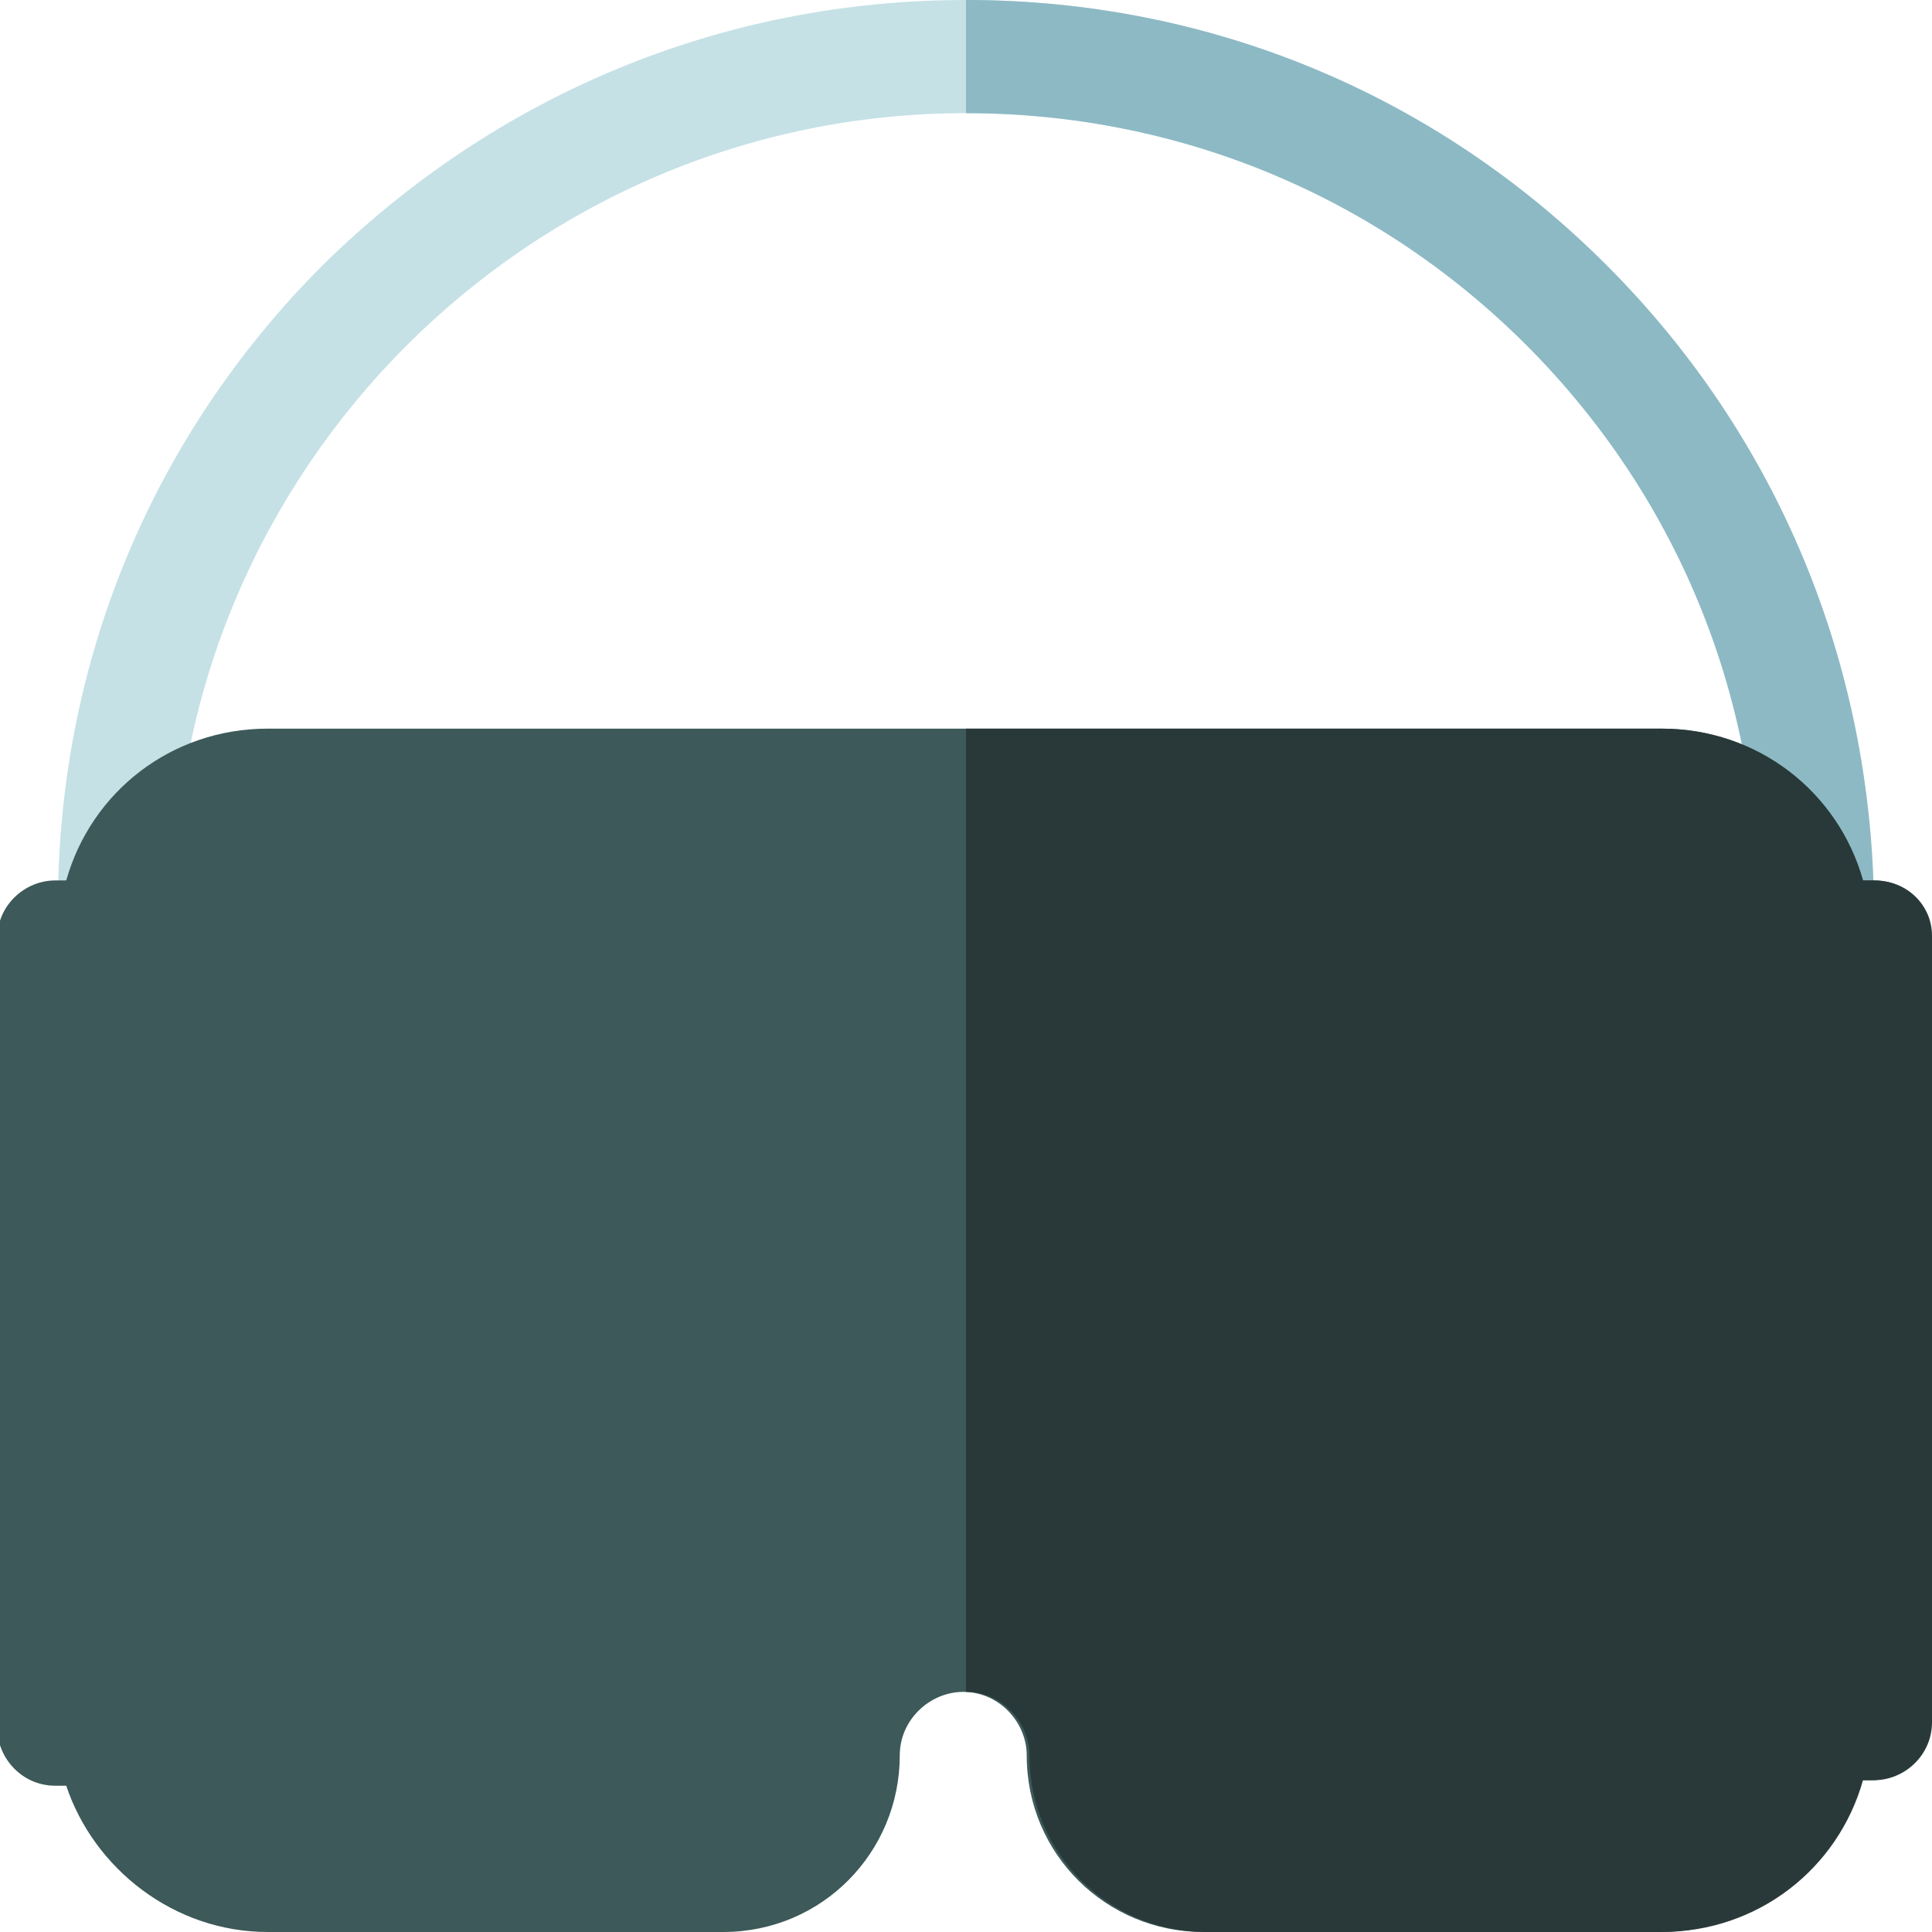
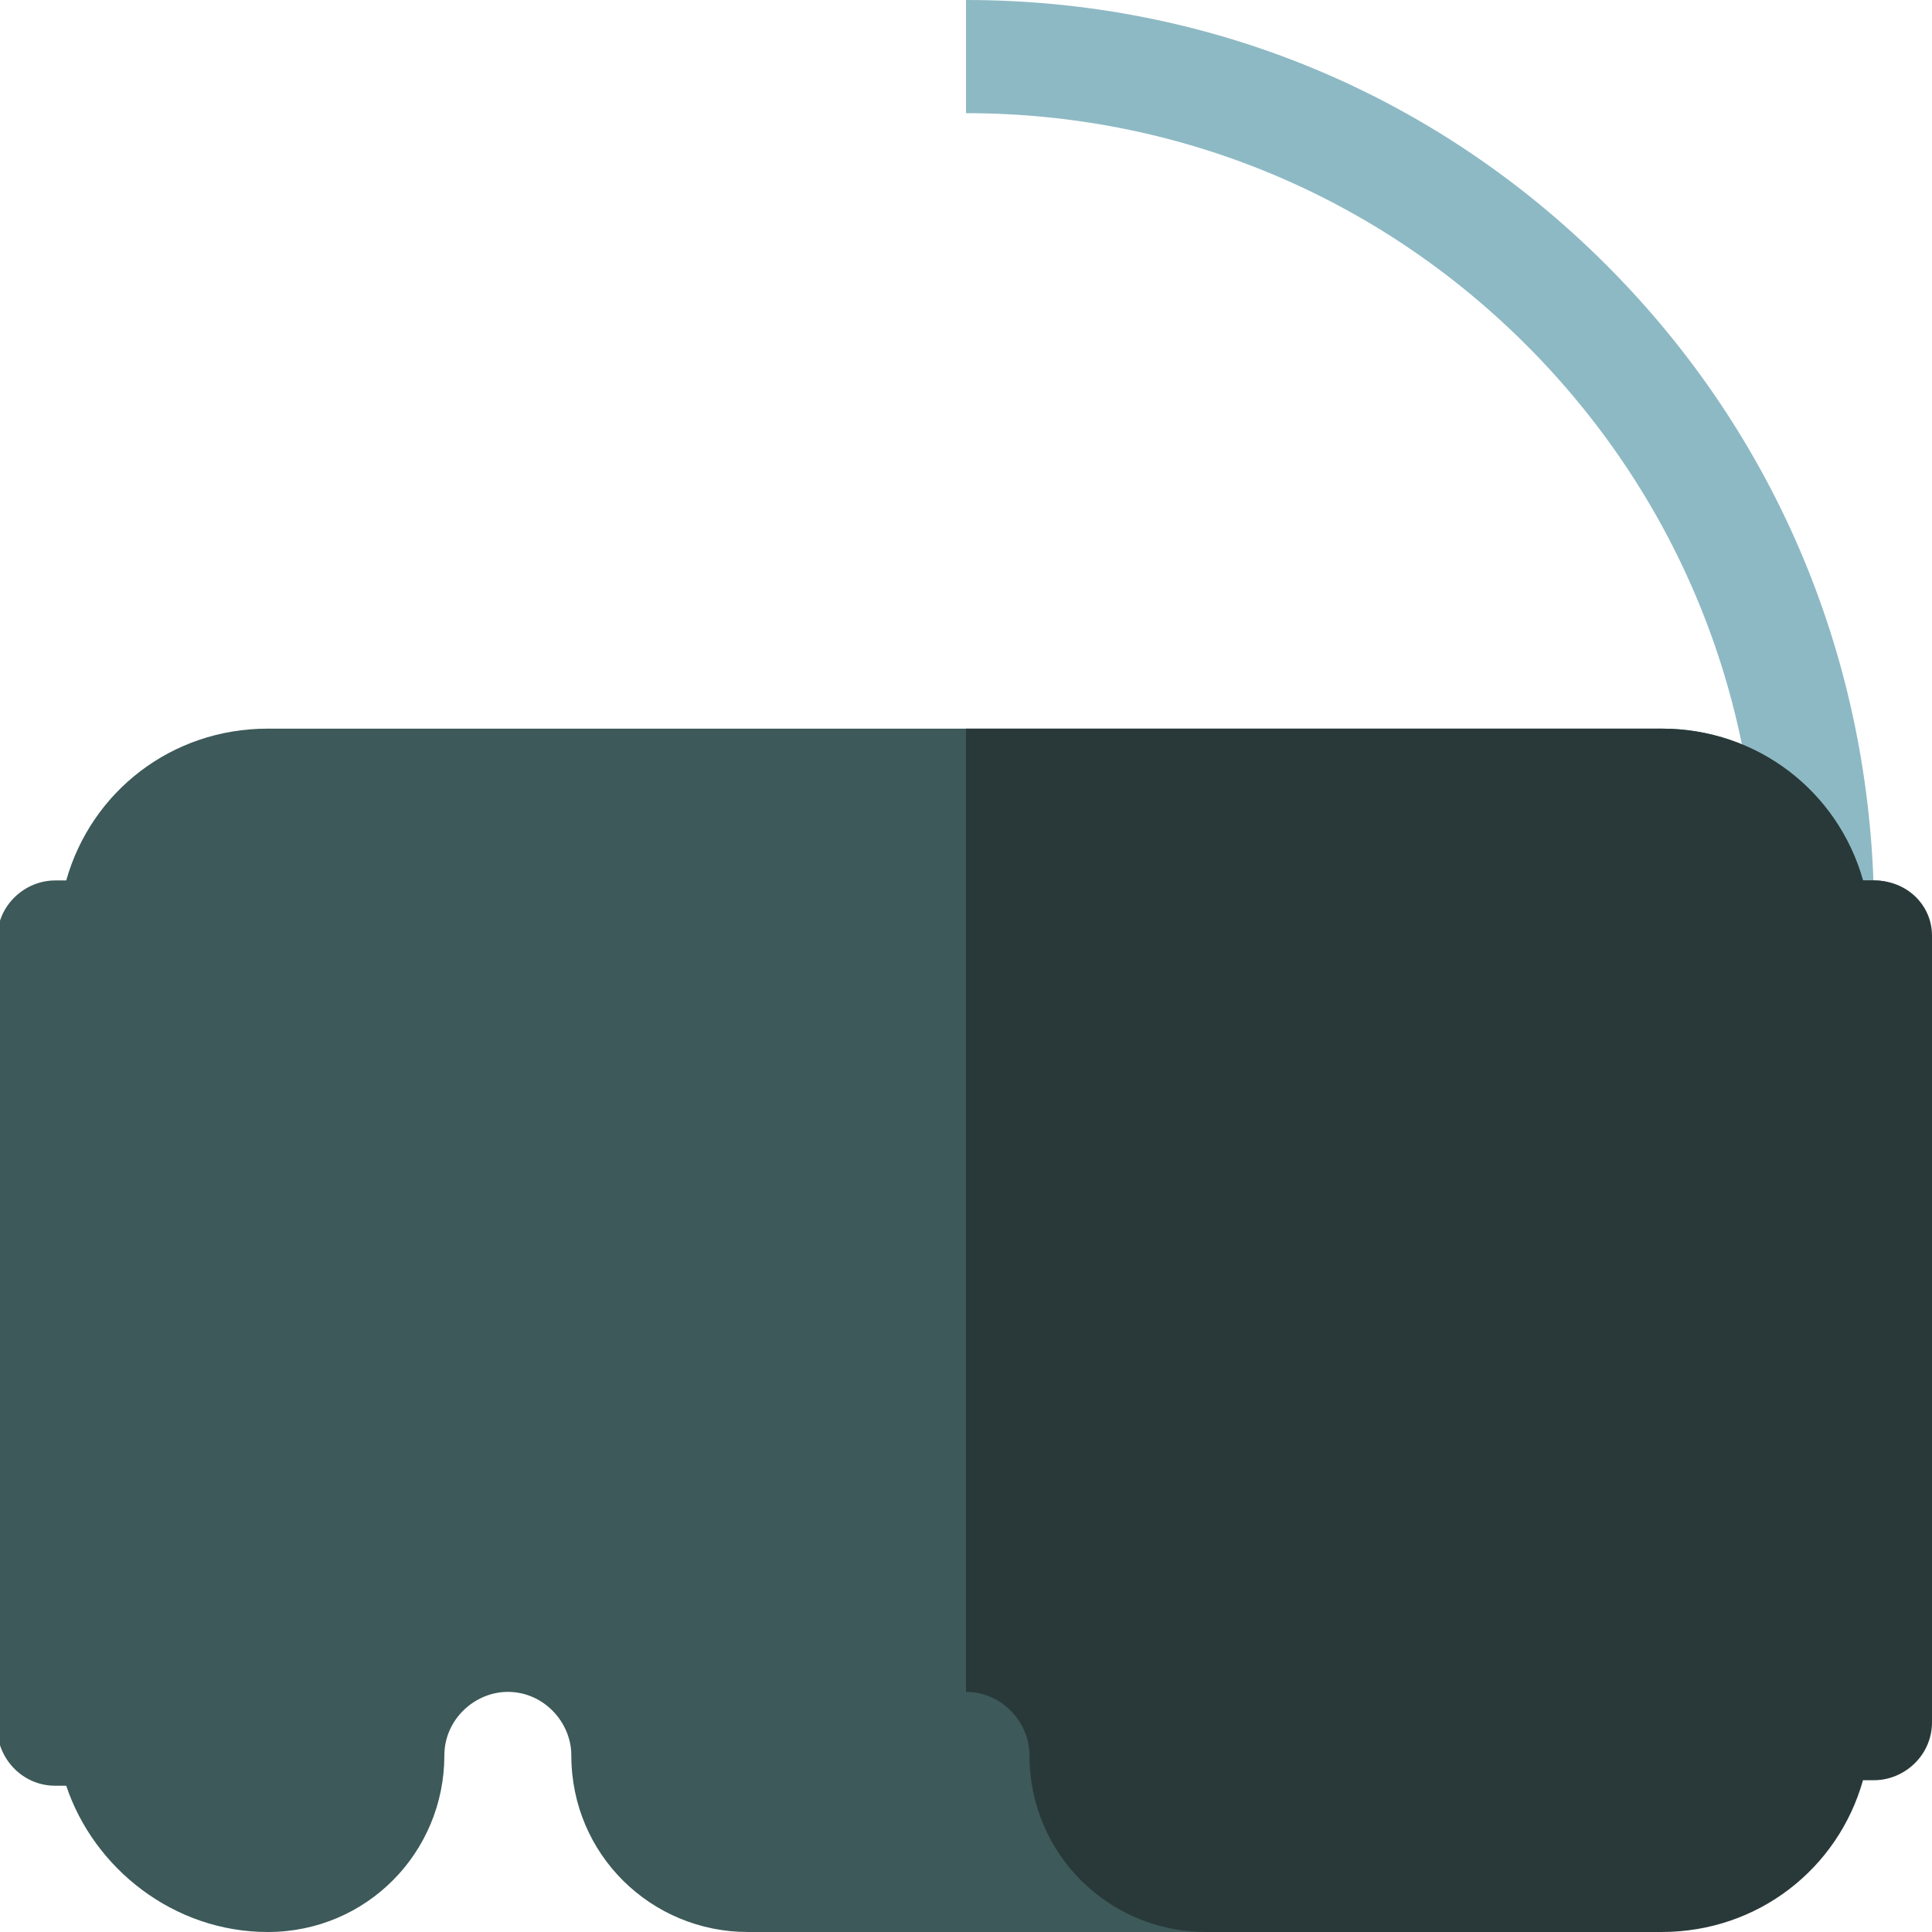
<svg xmlns="http://www.w3.org/2000/svg" version="1.1" id="Layer_1" x="0px" y="0px" width="70px" height="70px" viewBox="0 0 70 70" style="enable-background:new 0 0 70 70;" xml:space="preserve">
  <style type="text/css">
	.st0{fill:#C5E1E6;}
	.st1{fill:#8DB9C4;}
	.st2{fill:#3D5959;}
	.st3{fill:#293939;}
</style>
-   <path class="st0" d="M65.8,36C65.8,36,65.8,36,65.8,36c-1.1,0-2.1-0.9-2.1-2.1v-1.1c0-7.7-3-14.9-8.4-20.3C49.9,7.1,42.7,4.1,35,4.1  C19.2,4.1,6.3,17,6.3,32.8v1.1C6.3,35,5.4,36,4.2,36c0,0,0,0,0,0c-1.1,0-2.1-0.9-2.1-2.1v-1.1c0-8.8,3.4-17,9.6-23.2  C18,3.4,26.2,0,35,0c8.8,0,17,3.4,23.2,9.6s9.6,14.4,9.6,23.2l0,1.1C67.8,35,66.9,36,65.8,36z" />
  <path class="st1" d="M58.2,9.6C52,3.4,43.8,0,35,0v4.1c7.7,0,14.9,3,20.3,8.4c5.4,5.4,8.4,12.6,8.4,20.3v1.1c0,1.1,0.9,2.1,2.1,2.1  c1.1,0,2.1-0.9,2.1-2.1l0-1.1C67.8,24,64.4,15.8,58.2,9.6z" />
-   <path class="st2" d="M67.9,31.9c-0.1,0-0.3,0-0.4,0c-0.9-3.2-3.8-5.5-7.3-5.5H9.7c-3.5,0-6.4,2.3-7.3,5.5c-0.1,0-0.3,0-0.4,0  c-1.1,0-2.1,0.9-2.1,2.1v28.6c0,1.1,0.9,2.1,2.1,2.1c0.1,0,0.3,0,0.4,0C3.4,67.7,6.3,70,9.7,70h16.5c3.6,0,6.4-2.9,6.4-6.4  c0-1.3,1.1-2.3,2.3-2.3c1.3,0,2.3,1.1,2.3,2.3c0,3.6,2.9,6.4,6.4,6.4h16.5c3.5,0,6.4-2.3,7.3-5.5c0.1,0,0.3,0,0.4,0  c1.1,0,2.1-0.9,2.1-2.1V33.9C70,32.8,69.1,31.9,67.9,31.9z" />
+   <path class="st2" d="M67.9,31.9c-0.1,0-0.3,0-0.4,0c-0.9-3.2-3.8-5.5-7.3-5.5H9.7c-3.5,0-6.4,2.3-7.3,5.5c-0.1,0-0.3,0-0.4,0  c-1.1,0-2.1,0.9-2.1,2.1v28.6c0,1.1,0.9,2.1,2.1,2.1c0.1,0,0.3,0,0.4,0C3.4,67.7,6.3,70,9.7,70c3.6,0,6.4-2.9,6.4-6.4  c0-1.3,1.1-2.3,2.3-2.3c1.3,0,2.3,1.1,2.3,2.3c0,3.6,2.9,6.4,6.4,6.4h16.5c3.5,0,6.4-2.3,7.3-5.5c0.1,0,0.3,0,0.4,0  c1.1,0,2.1-0.9,2.1-2.1V33.9C70,32.8,69.1,31.9,67.9,31.9z" />
  <path class="st3" d="M67.9,31.9c-0.1,0-0.3,0-0.4,0c-0.9-3.2-3.8-5.5-7.3-5.5H35v34.9c1.3,0,2.3,1.1,2.3,2.3c0,3.6,2.9,6.4,6.4,6.4  h16.5c3.5,0,6.4-2.3,7.3-5.5c0.1,0,0.3,0,0.4,0c1.1,0,2.1-0.9,2.1-2.1V33.9C70,32.8,69.1,31.9,67.9,31.9z" />
</svg>